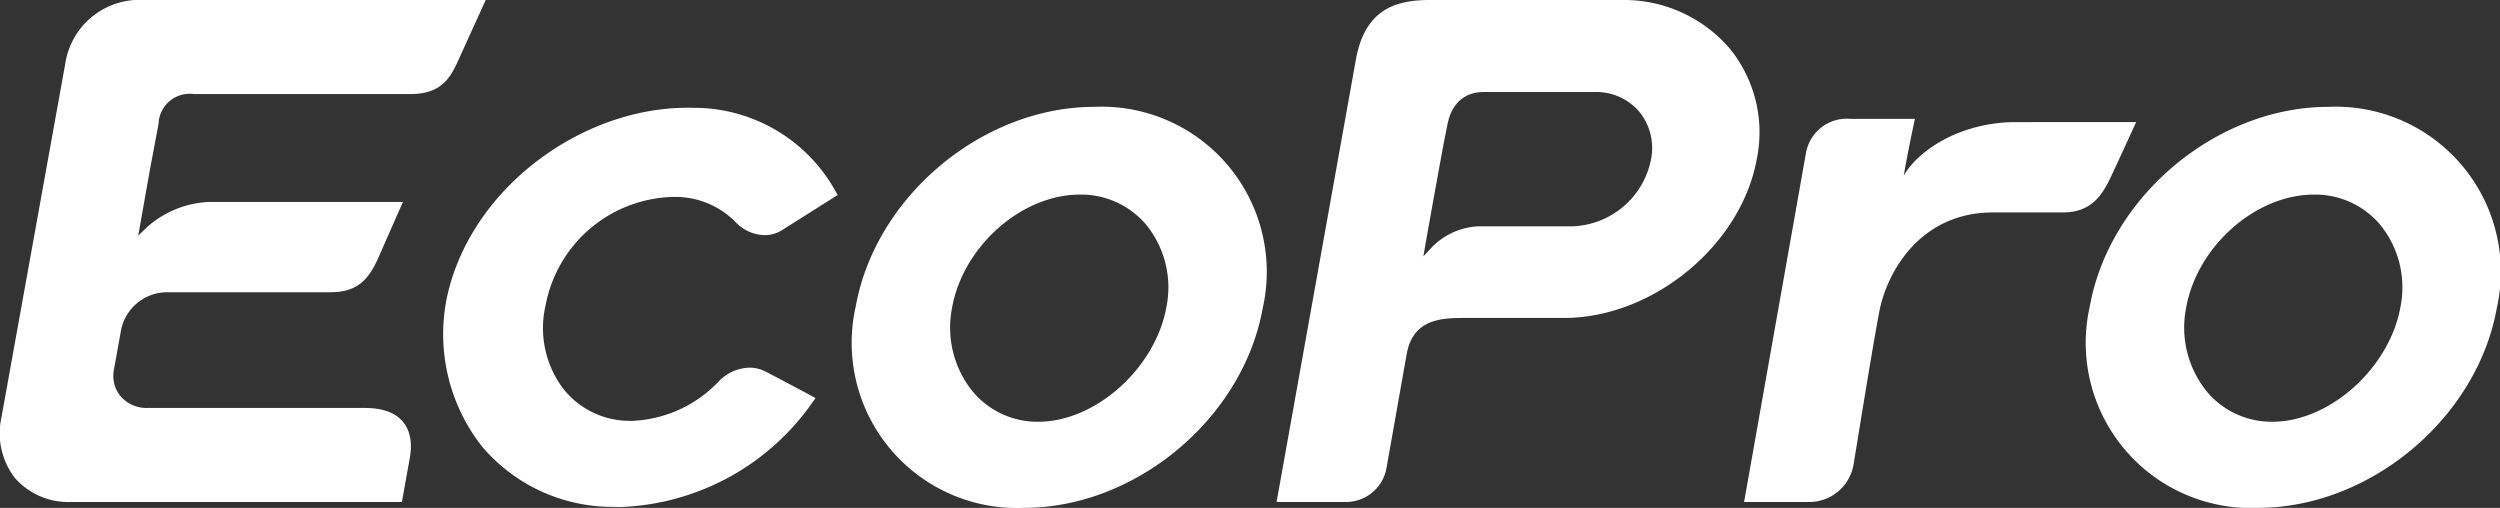
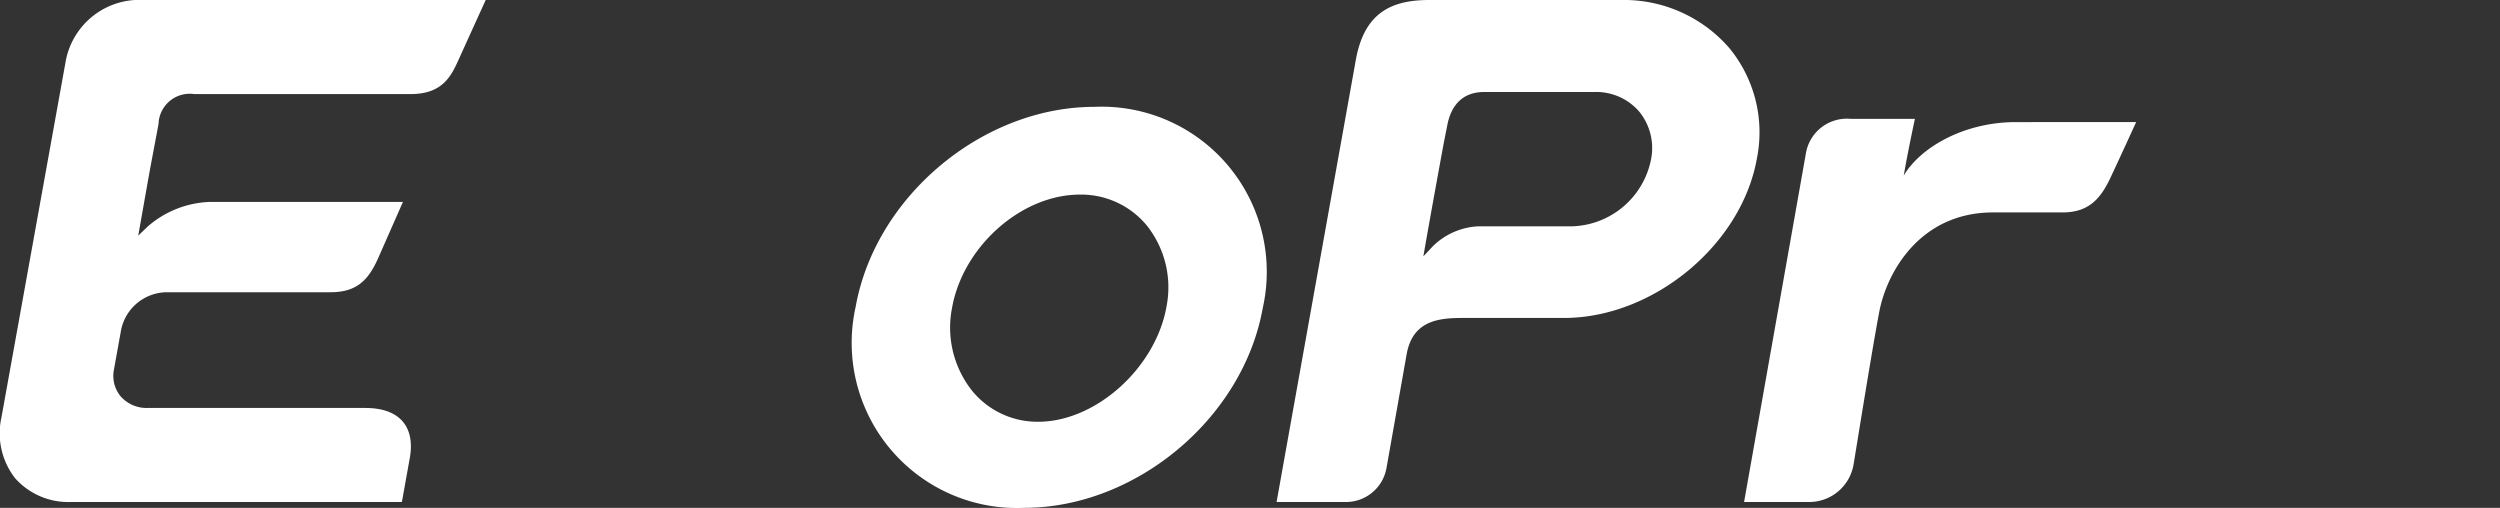
<svg xmlns="http://www.w3.org/2000/svg" width="204.75" height="41.593" viewBox="0 0 204.75 41.593">
  <rect x="0" y="0" width="204.75" height="41.593" fill="#333333" stroke="none" />
  <g id="그룹_60" data-name="그룹 60" transform="translate(-228.871 -257.601)" style="mix-blend-mode: overlay;isolation: isolate">
-     <path id="패스_101" data-name="패스 101" d="M311.619,306.914c-.155,0-.311,0-.465-.008A14.009,14.009,0,0,1,300.436,302a14.873,14.873,0,0,1-2.933-12.115c1.817-8.878,10.868-15.668,19.747-15.668.155,0,.312,0,.468.006a13.252,13.252,0,0,1,11.654,6.859l.155.285-4.521,2.856a2.708,2.708,0,0,1-1.462.429,3.385,3.385,0,0,1-2.308-1,6.88,6.88,0,0,0-4.948-2.131c-.093,0-.183,0-.275,0a10.9,10.9,0,0,0-10.4,8.858,8.255,8.255,0,0,0,1.442,6.848,6.918,6.918,0,0,0,5.342,2.632c.083,0,.162.005.242.005a10.358,10.358,0,0,0,7.178-3.26,3.609,3.609,0,0,1,2.489-1.1,2.86,2.86,0,0,1,1.3.311c1.055.536,3.74,1.976,3.766,1.992l.346.185-.226.319a20.045,20.045,0,0,1-15.873,8.611Z" transform="translate(-32.055 -7.792)" fill="#fff" />
    <path id="패스_102" data-name="패스 102" d="M425.779,298.714l6.481-36.159c.7-3.99,3-4.954,6.048-4.954h15.719a11.411,11.411,0,0,1,8.823,3.927,10.851,10.851,0,0,1,2.27,9.035c-1.249,7.089-8.489,13.079-15.808,13.079h-8.34c-1.944,0-4.06.232-4.542,2.982l-1.655,9.338a3.371,3.371,0,0,1-3.4,2.753Zm17.012-33.579c-1.715,0-2.731,1.013-3.049,2.817l-.255,1.272c-.279,1.518-.868,4.718-1.487,8.225l-.2,1.148.8-.852a5.706,5.706,0,0,1,3.709-1.609h7.709a6.8,6.8,0,0,0,6.423-5.452,4.731,4.731,0,0,0-.958-3.938,4.65,4.65,0,0,0-3.647-1.611Z" transform="translate(-92.356 0)" fill="#fff" />
    <path id="패스_103" data-name="패스 103" d="M374.419,306.924a13.527,13.527,0,0,1-13.79-16.483c1.615-9.02,10.384-16.358,19.548-16.358a13.524,13.524,0,0,1,13.789,16.48C392.353,299.584,383.581,306.924,374.419,306.924Zm4.568-25.655c-4.788,0-9.584,4.255-10.47,9.294a8.314,8.314,0,0,0,1.691,6.829,6.9,6.9,0,0,0,5.376,2.481c4.705,0,9.609-4.406,10.5-9.432a8.145,8.145,0,0,0-1.649-6.685A6.975,6.975,0,0,0,378.988,281.269Z" transform="translate(-61.676 -7.731)" fill="#fff" />
-     <path id="패스_104" data-name="패스 104" d="M564.767,306.924a13.525,13.525,0,0,1-13.789-16.483c1.615-9.02,10.385-16.358,19.546-16.358a13.524,13.524,0,0,1,13.791,16.48C582.7,299.584,573.933,306.924,564.767,306.924Zm4.57-25.655c-4.789,0-9.585,4.255-10.471,9.294a8.32,8.32,0,0,0,1.694,6.829,6.9,6.9,0,0,0,5.375,2.481c4.7,0,9.608-4.406,10.495-9.432a8.138,8.138,0,0,0-1.65-6.685A6.965,6.965,0,0,0,569.337,281.269Z" transform="translate(-150.956 -7.731)" fill="#fff" />
    <path id="패스_105" data-name="패스 105" d="M520.143,276.2c-4.274,0-7.83,2.094-9.18,4.382.4-2.278.918-4.647.918-4.647h-5.257a3.4,3.4,0,0,0-3.658,2.748c-.3,1.7-5.077,28.63-5.077,28.63h5.219a3.687,3.687,0,0,0,3.742-3.041c.112-.624,1.5-9.338,2.114-12.55s3.324-8.124,9.314-8.124h5.7c2.121,0,3.1-1.106,3.914-2.833.848-1.8,2.108-4.566,2.108-4.566Z" transform="translate(-126.178 -8.599)" fill="#fff" />
    <path id="패스_106" data-name="패스 106" d="M234.7,298.714a5.828,5.828,0,0,1-4.593-1.949,5.986,5.986,0,0,1-1.115-4.991l5.237-29.031a6.143,6.143,0,0,1,6.445-5.142h27.977s-1.512,3.319-2.193,4.828c-.612,1.35-1.3,2.876-3.945,2.876H244.769a2.557,2.557,0,0,0-2.914,2.45c-.061.336-.673,3.576-.673,3.576-.107.58-.805,4.525-.805,4.525l-.185,1.041.766-.734a8.155,8.155,0,0,1,5.126-2.026h15.789s-1.387,3.142-2.013,4.567c-.827,1.88-1.8,2.831-3.924,2.831H242.547a3.857,3.857,0,0,0-3.75,3.043l-.59,3.271a2.644,2.644,0,0,0,.534,2.2,2.822,2.822,0,0,0,2.221.964h17.814c3.094,0,4.072,1.81,3.656,4.1l-.646,3.6Z" transform="translate(0 0)" fill="#fff" />
  </g>
</svg>